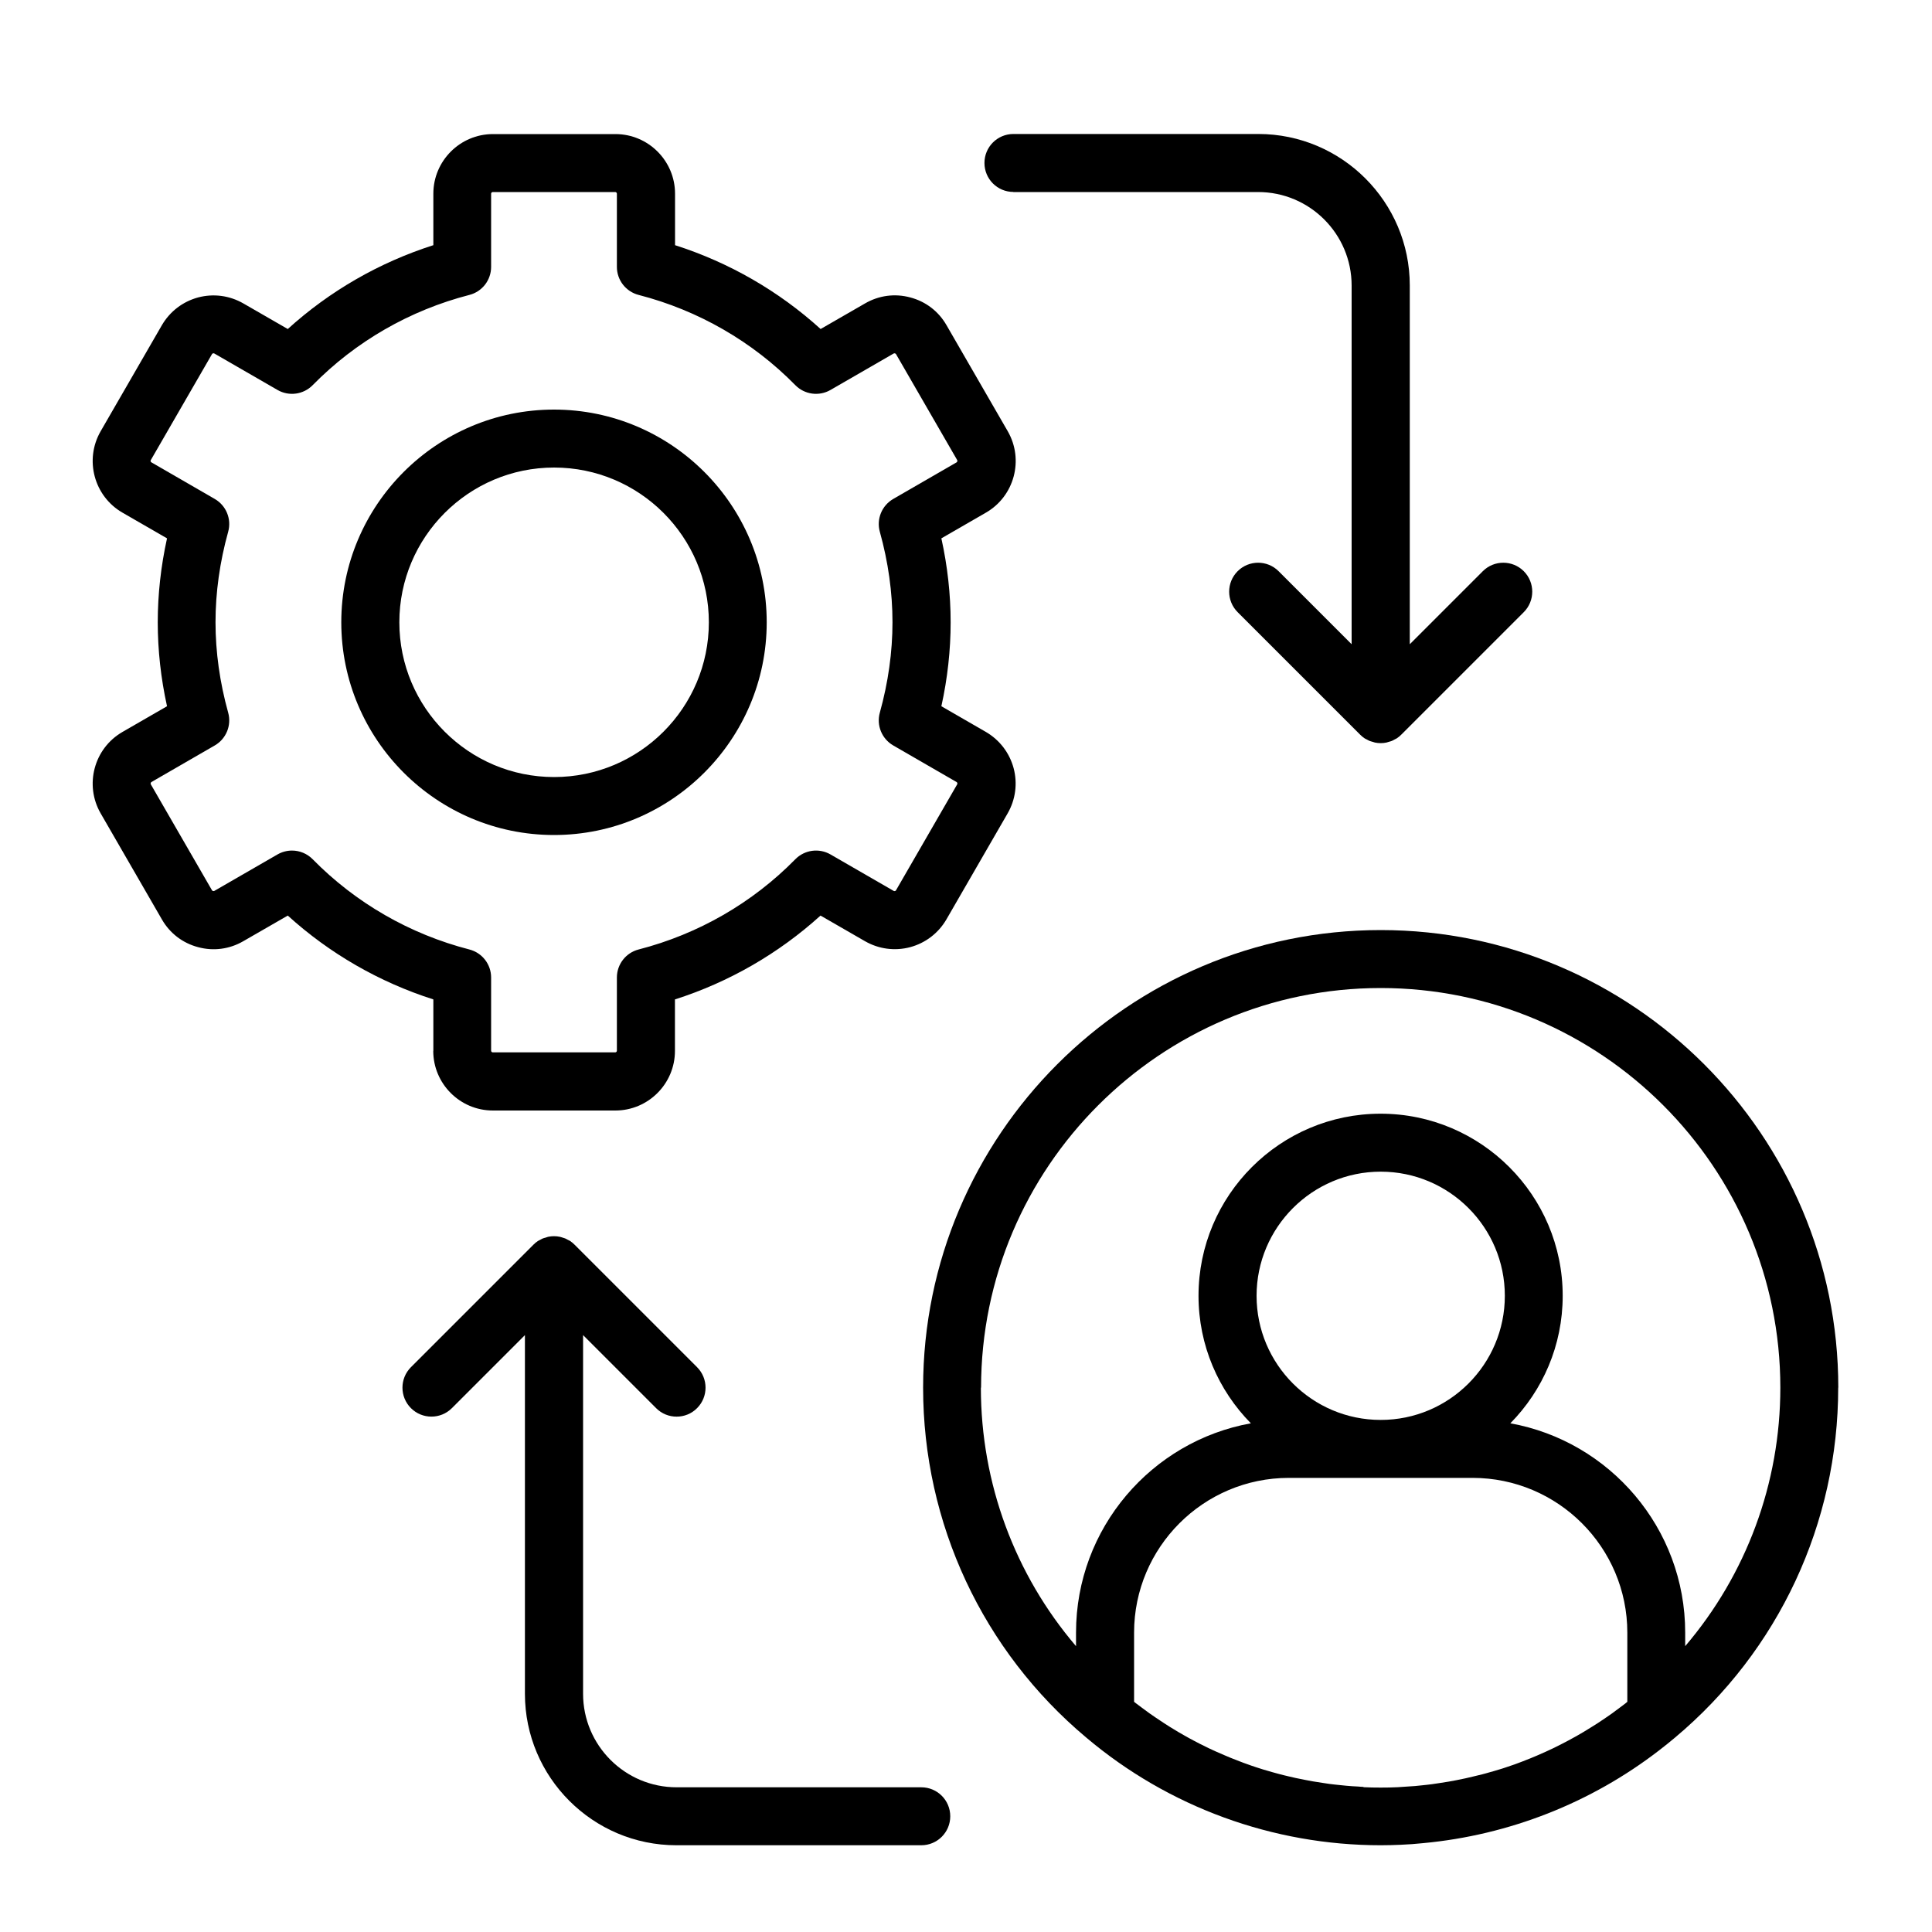
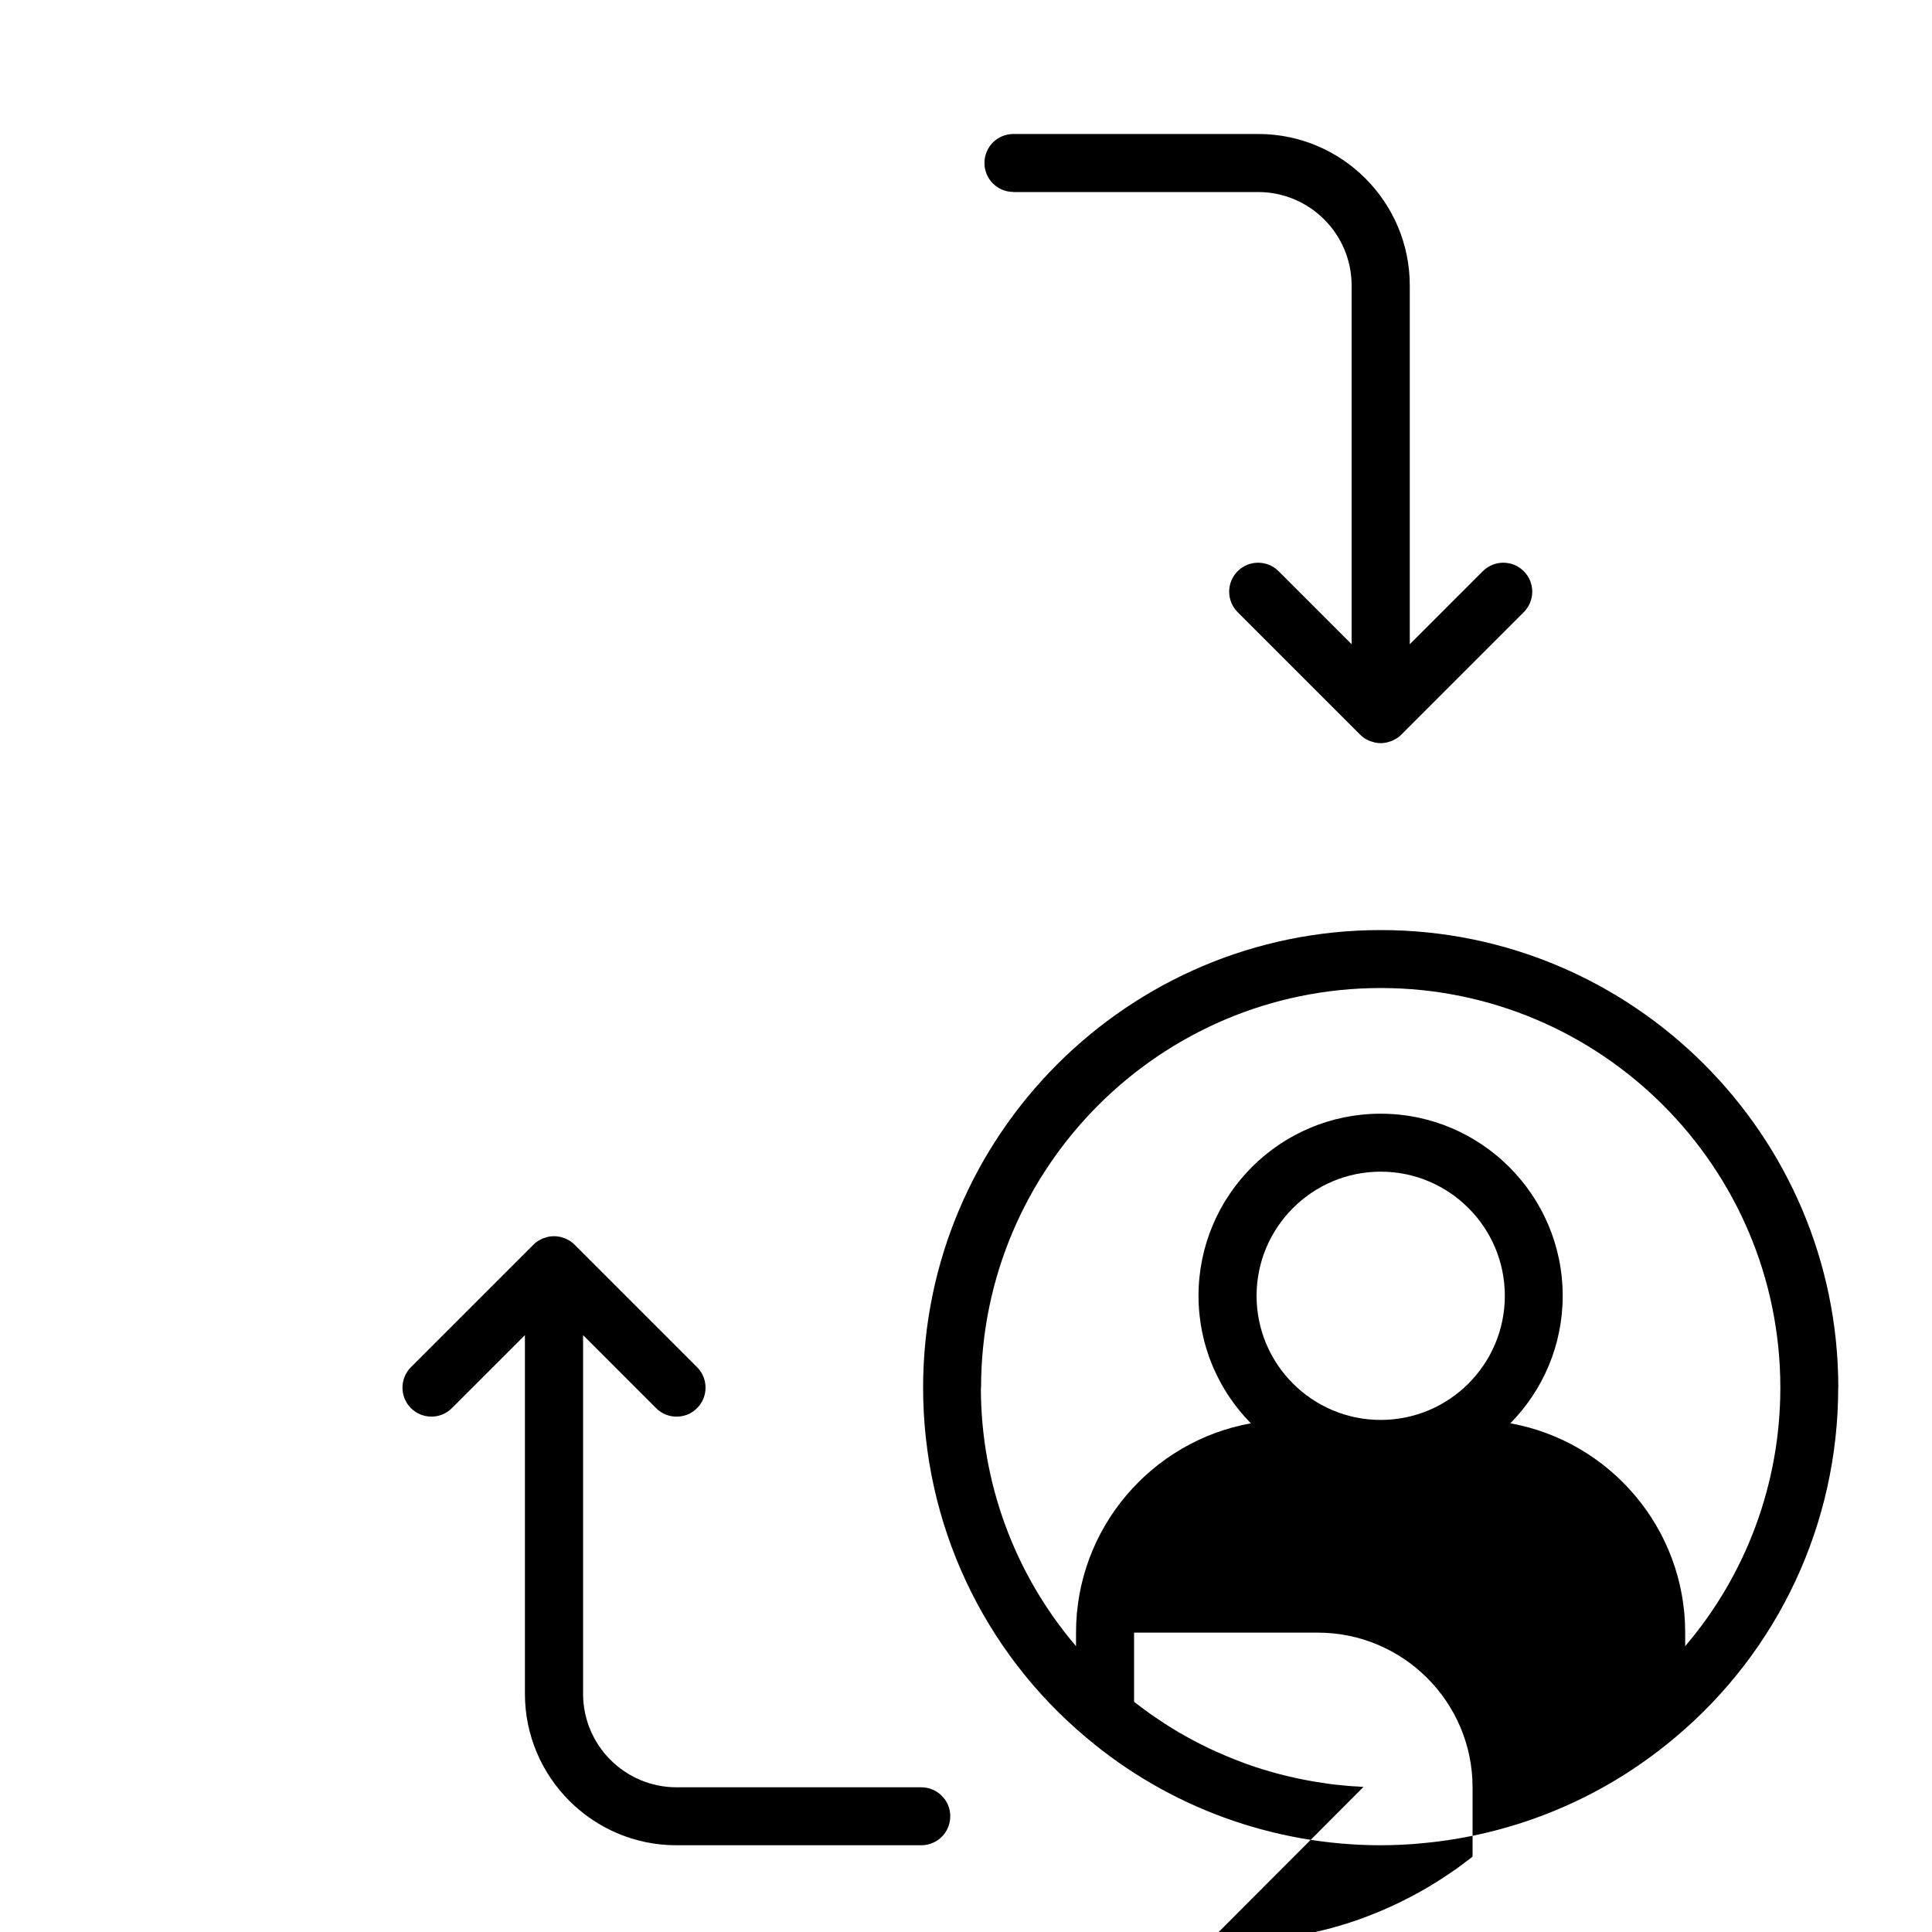
<svg xmlns="http://www.w3.org/2000/svg" id="Originals" viewBox="0 0 200 200">
-   <path d="M44.85,108.79c0,3.4,2.77,6.17,6.17,6.17h12.68c3.4,0,6.17-2.77,6.17-6.17v-5.33c5.6-1.79,10.73-4.75,15.07-8.68l4.6,2.65c1.43.82,3.09,1.04,4.68.62,1.59-.43,2.92-1.45,3.75-2.87l6.34-10.98c.82-1.43,1.04-3.09.62-4.68-.43-1.59-1.45-2.92-2.87-3.75l-4.61-2.66c.64-2.9.96-5.82.96-8.69s-.32-5.79-.96-8.69l4.61-2.66c2.95-1.7,3.96-5.48,2.26-8.43l-6.34-10.98c-.82-1.43-2.15-2.45-3.75-2.87-1.59-.43-3.25-.21-4.68.62l-4.6,2.65c-4.33-3.93-9.47-6.89-15.07-8.68v-5.33c0-3.4-2.77-6.17-6.17-6.17h-12.68c-3.4,0-6.17,2.77-6.17,6.17v5.33c-5.6,1.79-10.74,4.75-15.07,8.68l-4.6-2.65c-1.43-.82-3.09-1.04-4.68-.62-1.59.43-2.92,1.45-3.75,2.87l-6.34,10.98c-1.7,2.95-.69,6.73,2.26,8.43l4.61,2.66c-.64,2.9-.96,5.82-.96,8.69s.32,5.79.96,8.69l-4.61,2.66c-2.95,1.7-3.96,5.48-2.26,8.43l6.34,10.98c.82,1.43,2.15,2.45,3.75,2.87,1.59.43,3.25.21,4.68-.62l4.6-2.65c4.33,3.93,9.47,6.89,15.07,8.68v5.33ZM32.37,88.95c-.58-.59-1.36-.9-2.14-.9-.51,0-1.03.13-1.5.4l-6.55,3.78c-.07.04-.19,0-.23-.06l-6.34-10.98c-.04-.07,0-.19.06-.23l6.56-3.79c1.18-.68,1.76-2.08,1.39-3.4-.87-3.13-1.31-6.28-1.31-9.36s.44-6.23,1.31-9.36c.37-1.32-.21-2.72-1.39-3.4l-6.56-3.79c-.08-.05-.11-.15-.06-.23l6.34-10.98c.04-.07.16-.1.23-.06l6.55,3.78c1.18.68,2.68.48,3.64-.5,4.44-4.52,10.05-7.75,16.22-9.34,1.33-.34,2.25-1.54,2.25-2.9v-7.58c0-.09.08-.17.17-.17h12.68c.09,0,.17.08.17.17v7.58c0,1.37.93,2.56,2.25,2.9,6.17,1.59,11.78,4.82,16.22,9.34.96.98,2.46,1.18,3.64.5l6.55-3.78c.07-.04.19,0,.23.06l6.34,10.98c.04.07,0,.19-.06.23l-6.56,3.79c-1.18.68-1.76,2.08-1.39,3.4.87,3.13,1.31,6.28,1.31,9.36s-.44,6.23-1.31,9.36c-.37,1.32.21,2.72,1.39,3.4l6.56,3.79h0c.07.04.1.16.06.23l-6.34,10.98c-.04.07-.16.1-.23.06l-6.55-3.78c-1.18-.68-2.68-.48-3.64.5-4.44,4.52-10.05,7.75-16.22,9.34-1.33.34-2.25,1.54-2.25,2.9v7.58c0,.09-.08.17-.17.17h-12.68c-.09,0-.17-.08-.17-.17v-7.58c0-1.37-.93-2.56-2.25-2.9-6.17-1.59-11.78-4.82-16.22-9.34Z" />
-   <path d="M79.37,64.42c0-12.14-9.88-22.02-22.02-22.02s-22.02,9.88-22.02,22.02,9.88,22.02,22.02,22.02,22.02-9.88,22.02-22.02ZM41.34,64.42c0-8.83,7.18-16.02,16.02-16.02s16.02,7.18,16.02,16.02-7.18,16.02-16.02,16.02-16.02-7.18-16.02-16.02Z" />
-   <path d="M190.3,143.65c0-26.12-21.25-47.37-47.37-47.37s-47.37,21.25-47.37,47.37c0,14.04,6.17,27.25,16.91,36.24,8.5,7.18,19.32,11.13,30.46,11.13.7,0,1.39-.02,2.08-.05.78-.03,1.56-.09,2.33-.17,8.87-.83,17.36-4.16,24.42-9.61.55-.42,1.09-.86,1.63-1.31,0,0,0,0,0,0,10.74-9,16.9-22.2,16.9-36.23ZM101.56,143.65c0-22.81,18.56-41.37,41.37-41.37s41.37,18.56,41.37,41.37c0,9.91-3.53,19.35-9.85,26.76v-1.41c0-10.8-7.82-19.81-18.1-21.66,3.35-3.4,5.42-8.06,5.42-13.2,0-10.39-8.45-18.85-18.85-18.85s-18.85,8.45-18.85,18.85c0,5.14,2.07,9.8,5.42,13.2-10.28,1.85-18.1,10.86-18.1,21.66v1.41c-6.32-7.4-9.85-16.85-9.85-26.76ZM130.08,134.14c0-7.08,5.76-12.85,12.85-12.85s12.85,5.76,12.85,12.85-5.76,12.85-12.85,12.85-12.85-5.76-12.85-12.85ZM141.15,184.98c-.19,0-.39-.03-.58-.04-.4-.02-.79-.04-1.19-.08-.23-.02-.46-.05-.69-.07-.36-.04-.71-.07-1.07-.12-.24-.03-.48-.07-.73-.11-.34-.05-.68-.1-1.02-.16-.25-.04-.49-.09-.74-.14-.33-.06-.66-.13-.99-.2-.25-.05-.5-.12-.74-.17-.32-.08-.65-.15-.97-.24-.25-.06-.49-.14-.73-.2-.32-.09-.64-.18-.96-.28-.24-.07-.48-.15-.72-.23-.32-.11-.64-.21-.95-.33-.24-.08-.47-.17-.7-.26-.32-.12-.63-.24-.95-.37-.23-.09-.46-.19-.69-.29-.31-.13-.63-.27-.94-.41-.22-.1-.45-.21-.67-.31-.31-.15-.62-.3-.93-.46-.22-.11-.43-.22-.65-.34-.31-.16-.61-.33-.91-.5-.21-.12-.42-.24-.63-.36-.3-.18-.6-.36-.89-.54-.21-.13-.41-.26-.61-.39-.29-.19-.58-.38-.87-.58-.2-.14-.41-.28-.61-.42-.28-.2-.56-.41-.83-.61-.2-.15-.4-.3-.6-.45-.06-.05-.12-.1-.19-.15v-7.16c0-8.83,7.18-16.02,16.02-16.02h19.02c8.83,0,16.02,7.18,16.02,16.02v7.16c-.06.05-.13.1-.19.16-.2.16-.41.31-.61.46-.27.2-.54.4-.81.6-.21.15-.43.3-.65.45-.27.19-.54.37-.82.55-.22.14-.45.28-.67.42-.28.17-.55.34-.83.51-.23.14-.46.27-.69.4-.28.16-.56.31-.84.46-.24.13-.47.25-.71.37-.29.15-.57.29-.86.43-.24.12-.48.23-.73.34-.29.13-.58.26-.88.39-.25.1-.49.21-.74.31-.3.12-.59.24-.89.35-.25.09-.5.19-.75.28-.3.11-.61.21-.91.31-.25.08-.5.17-.76.24-.31.1-.62.18-.93.27-.25.07-.51.15-.76.21-.31.08-.63.16-.95.23-.25.06-.51.12-.77.18-.32.07-.65.13-.97.2-.25.05-.5.1-.76.14-.33.06-.67.11-1.01.16-.25.04-.49.08-.74.11-.35.05-.71.08-1.06.12-.23.02-.46.05-.69.07-.39.03-.79.06-1.19.08-.19.01-.39.03-.58.04-.59.03-1.18.04-1.78.04s-1.19-.01-1.78-.04Z" />
+   <path d="M190.3,143.65c0-26.12-21.25-47.37-47.37-47.37s-47.37,21.25-47.37,47.37c0,14.04,6.17,27.25,16.91,36.24,8.5,7.18,19.32,11.13,30.46,11.13.7,0,1.39-.02,2.08-.05.78-.03,1.56-.09,2.33-.17,8.87-.83,17.36-4.16,24.42-9.61.55-.42,1.09-.86,1.63-1.31,0,0,0,0,0,0,10.74-9,16.9-22.2,16.9-36.23ZM101.56,143.65c0-22.81,18.56-41.37,41.37-41.37s41.37,18.56,41.37,41.37c0,9.91-3.53,19.35-9.85,26.76v-1.41c0-10.8-7.82-19.81-18.1-21.66,3.35-3.4,5.42-8.06,5.42-13.2,0-10.39-8.45-18.85-18.85-18.85s-18.85,8.45-18.85,18.85c0,5.14,2.07,9.8,5.42,13.2-10.28,1.85-18.1,10.86-18.1,21.66v1.41c-6.32-7.4-9.85-16.85-9.85-26.76ZM130.08,134.14c0-7.08,5.76-12.85,12.85-12.85s12.85,5.76,12.85,12.85-5.76,12.85-12.85,12.85-12.85-5.76-12.85-12.85ZM141.15,184.98c-.19,0-.39-.03-.58-.04-.4-.02-.79-.04-1.19-.08-.23-.02-.46-.05-.69-.07-.36-.04-.71-.07-1.07-.12-.24-.03-.48-.07-.73-.11-.34-.05-.68-.1-1.02-.16-.25-.04-.49-.09-.74-.14-.33-.06-.66-.13-.99-.2-.25-.05-.5-.12-.74-.17-.32-.08-.65-.15-.97-.24-.25-.06-.49-.14-.73-.2-.32-.09-.64-.18-.96-.28-.24-.07-.48-.15-.72-.23-.32-.11-.64-.21-.95-.33-.24-.08-.47-.17-.7-.26-.32-.12-.63-.24-.95-.37-.23-.09-.46-.19-.69-.29-.31-.13-.63-.27-.94-.41-.22-.1-.45-.21-.67-.31-.31-.15-.62-.3-.93-.46-.22-.11-.43-.22-.65-.34-.31-.16-.61-.33-.91-.5-.21-.12-.42-.24-.63-.36-.3-.18-.6-.36-.89-.54-.21-.13-.41-.26-.61-.39-.29-.19-.58-.38-.87-.58-.2-.14-.41-.28-.61-.42-.28-.2-.56-.41-.83-.61-.2-.15-.4-.3-.6-.45-.06-.05-.12-.1-.19-.15v-7.16h19.02c8.83,0,16.02,7.18,16.02,16.02v7.16c-.06.05-.13.1-.19.16-.2.16-.41.31-.61.46-.27.2-.54.4-.81.6-.21.15-.43.3-.65.45-.27.19-.54.37-.82.55-.22.14-.45.28-.67.42-.28.17-.55.34-.83.51-.23.14-.46.27-.69.4-.28.16-.56.31-.84.46-.24.13-.47.25-.71.37-.29.15-.57.29-.86.43-.24.12-.48.23-.73.34-.29.13-.58.26-.88.39-.25.1-.49.21-.74.31-.3.12-.59.24-.89.35-.25.09-.5.19-.75.28-.3.11-.61.21-.91.31-.25.08-.5.17-.76.24-.31.1-.62.18-.93.27-.25.07-.51.15-.76.21-.31.08-.63.16-.95.23-.25.06-.51.12-.77.18-.32.07-.65.13-.97.2-.25.05-.5.1-.76.14-.33.06-.67.11-1.01.16-.25.04-.49.08-.74.11-.35.05-.71.08-1.06.12-.23.02-.46.05-.69.07-.39.03-.79.06-1.19.08-.19.01-.39.03-.58.04-.59.03-1.18.04-1.78.04s-1.19-.01-1.78-.04Z" />
  <path d="M104.89,19.88h25.35c5.34,0,9.68,4.34,9.68,9.68v37.13l-7.56-7.56c-1.17-1.17-3.07-1.17-4.24,0-1.17,1.17-1.17,3.07,0,4.24l12.68,12.68c.14.14.29.27.46.38.07.05.15.08.23.12.1.05.19.11.29.15.1.04.2.06.3.09.09.02.17.06.26.08.19.04.39.06.59.06s.39-.02.59-.06c.09-.02.17-.05.26-.08.1-.03.21-.05.3-.09.1-.04.19-.1.29-.15.08-.04.16-.08.23-.12.17-.11.32-.24.46-.38l12.68-12.68c1.17-1.17,1.17-3.07,0-4.24-1.17-1.17-3.07-1.17-4.24,0l-7.56,7.56V29.55c0-8.64-7.03-15.68-15.68-15.68h-25.35c-1.66,0-3,1.34-3,3s1.34,3,3,3Z" />
  <path d="M95.39,185.02h-25.35c-5.34,0-9.68-4.34-9.68-9.68v-37.13l7.56,7.56c.59.59,1.35.88,2.12.88s1.54-.29,2.12-.88c1.17-1.17,1.17-3.07,0-4.24l-12.68-12.68c-.14-.14-.29-.27-.46-.38-.07-.05-.15-.08-.23-.12-.09-.05-.19-.11-.29-.15-.1-.04-.2-.07-.31-.1-.08-.02-.17-.06-.25-.07-.39-.08-.79-.08-1.18,0-.09.02-.17.05-.25.08-.1.03-.21.05-.31.09-.1.04-.19.1-.29.15-.08.04-.16.08-.23.12-.17.11-.32.24-.46.38l-12.68,12.68c-1.17,1.17-1.17,3.07,0,4.24,1.17,1.17,3.07,1.17,4.24,0l7.56-7.56v37.13c0,8.64,7.03,15.68,15.68,15.68h25.35c1.66,0,3-1.34,3-3s-1.34-3-3-3Z" />
</svg>